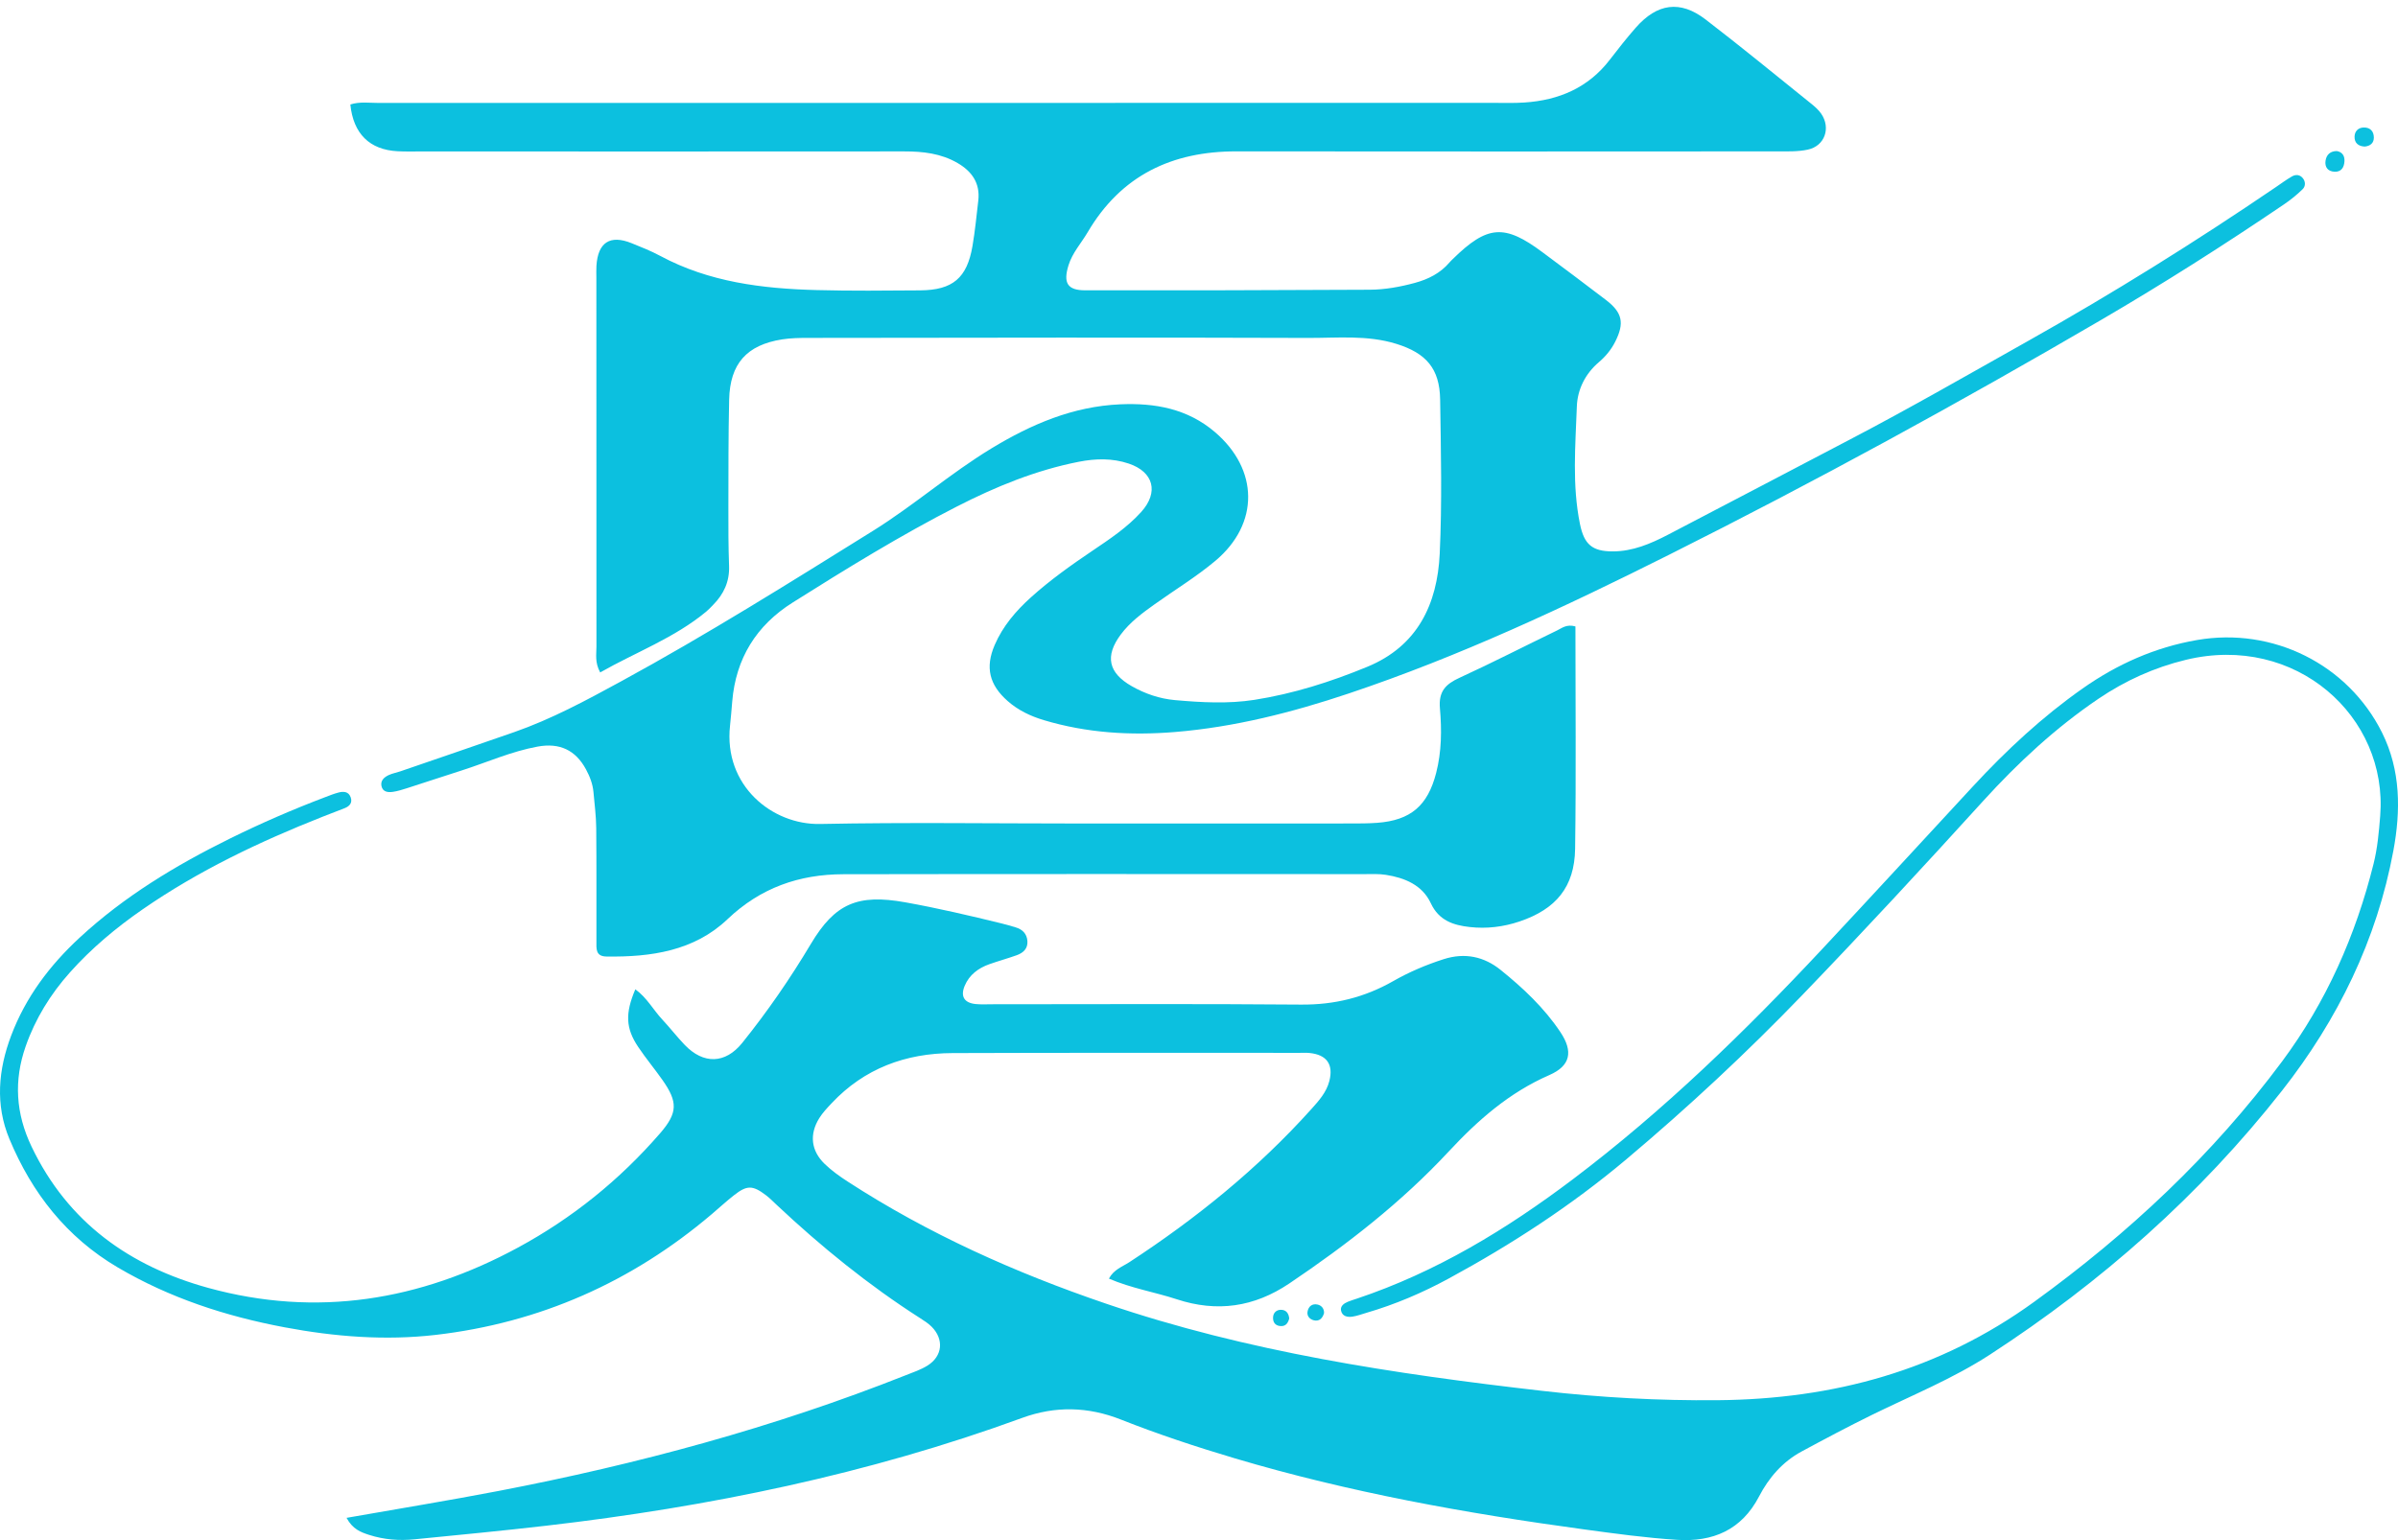
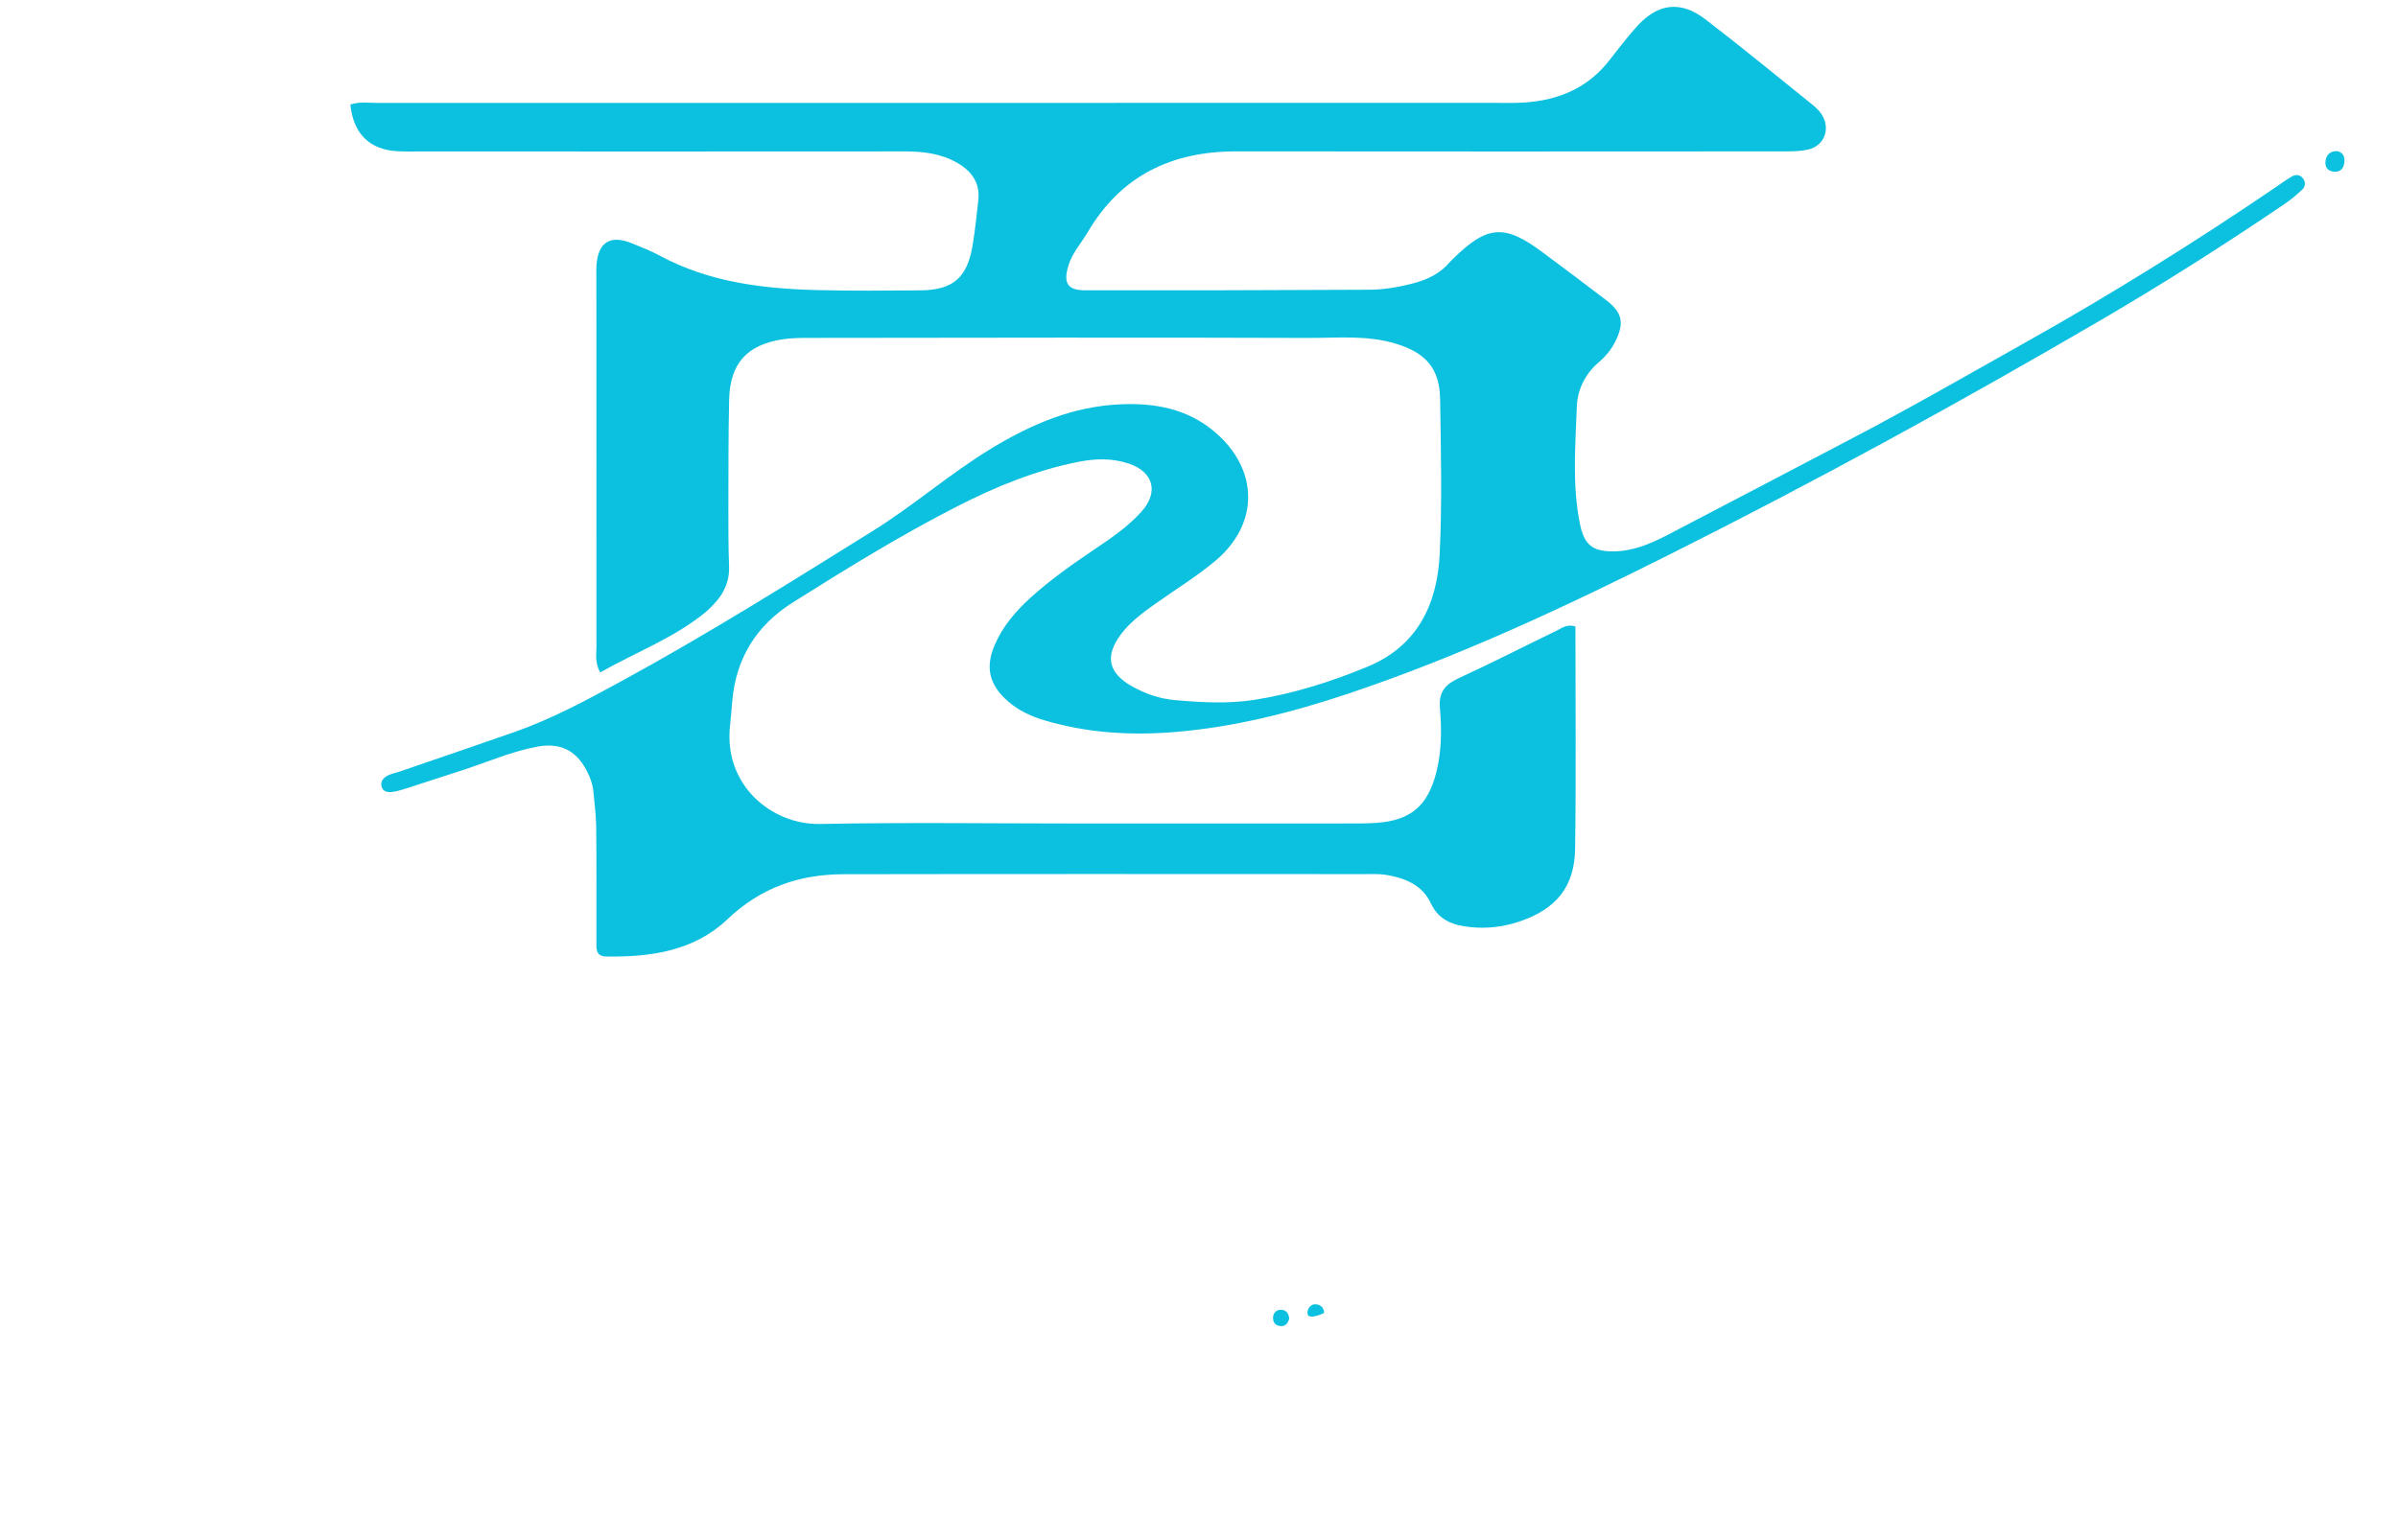
<svg xmlns="http://www.w3.org/2000/svg" fill="#000000" height="1938.6" preserveAspectRatio="xMidYMid meet" version="1" viewBox="0.0 -8.6 3017.4 1938.6" width="3017.4" zoomAndPan="magnify">
  <defs>
    <clipPath id="a">
-       <path d="M 0 793 L 3017.41 793 L 3017.41 1929.922 L 0 1929.922 Z M 0 793" />
-     </clipPath>
+       </clipPath>
  </defs>
  <g>
    <g id="change1_2">
      <path d="M 1982.352 779.859 C 1982.352 873.75 1983.289 966.758 1981.961 1059.73 C 1981.27 1107.961 1957.719 1135.809 1912.121 1151.211 C 1891.57 1158.141 1870.57 1160.621 1849.32 1158.238 C 1828.852 1155.941 1810.609 1150.172 1800.41 1128.328 C 1789.68 1105.379 1767.68 1096.301 1743.82 1092.539 C 1734.898 1091.129 1725.648 1091.641 1716.551 1091.641 C 1498.07 1091.602 1279.59 1091.359 1061.109 1091.781 C 1005.68 1091.891 957.016 1108.762 915.441 1148.371 C 873.426 1188.398 819.008 1196.18 763.07 1195.359 C 749.059 1195.16 750.508 1185.121 750.484 1176.191 C 750.371 1128.672 750.691 1081.141 750.23 1033.621 C 750.086 1018.52 748.113 1003.43 746.754 988.352 C 745.836 978.117 742.129 968.656 737.309 959.727 C 724.23 935.5 704.188 926.09 676.574 931.117 C 643.555 937.129 612.949 950.895 581.227 961.07 C 558.137 968.48 535.129 976.125 512.035 983.523 C 506.277 985.367 500.426 987.203 494.477 988.078 C 488.32 988.984 481.613 988.344 480.008 980.809 C 478.52 973.82 483.551 969.539 489.238 966.918 C 493.777 964.824 498.867 963.957 503.633 962.316 C 551.414 945.898 599.227 929.57 646.934 912.941 C 693.879 896.57 737.395 873.051 780.934 849.328 C 889.328 790.281 993.824 724.719 1098.512 659.531 C 1149.961 627.488 1195.82 587.141 1247.828 555.621 C 1297.801 525.328 1350.23 502.91 1409.551 500.309 C 1453.211 498.398 1494.172 505.738 1528.691 535.199 C 1583.898 582.289 1584.91 650.559 1529.32 697.281 C 1505.422 717.359 1478.41 733.75 1452.91 751.961 C 1437.25 763.129 1421.75 774.57 1410.129 790.238 C 1390.121 817.238 1394.551 838.289 1424.059 855.078 C 1440.941 864.691 1459.191 870.898 1478.539 872.629 C 1511.84 875.602 1545.621 877.43 1578.469 872.281 C 1627.43 864.609 1674.809 849.539 1720.68 830.59 C 1783.801 804.52 1808.578 751.75 1811.59 688.48 C 1814.648 623.922 1813.102 559.09 1812.129 494.391 C 1811.551 455.262 1794.48 435.859 1757.129 424.238 C 1720.461 412.828 1682.75 416.891 1645.602 416.75 C 1436.23 415.988 1226.852 416.512 1017.48 416.711 C 1006.371 416.719 995.117 416.852 984.191 418.57 C 939.555 425.602 918.512 449.16 917.484 494.531 C 916.449 540.012 916.609 585.52 916.516 631.012 C 916.465 655.27 916.508 679.551 917.387 703.789 C 918.094 723.398 910.762 739.172 897.359 752.719 C 894.516 755.602 891.777 758.621 888.68 761.191 C 848.629 794.441 800.152 812.191 755.207 837.781 C 748.285 825.129 750.516 814.988 750.504 805.309 C 750.355 650.602 750.398 495.891 750.402 341.18 C 750.402 336.121 750.184 331.051 750.5 326.012 C 752.359 296.461 767.605 286.551 794.742 297.488 C 806.922 302.398 819.211 307.289 830.754 313.48 C 892.238 346.5 959.184 354.699 1027.328 356.512 C 1070.789 357.66 1114.309 357.211 1157.801 356.879 C 1198.891 356.559 1216.84 341.309 1223.699 300.961 C 1226.91 282.059 1228.77 262.93 1230.98 243.871 C 1233.52 222 1222.961 207.09 1204.891 196.59 C 1184.078 184.488 1161.328 181.941 1137.648 181.969 C 935.352 182.18 733.055 182.051 530.758 182.02 C 520.645 182.02 510.508 182.301 500.418 181.781 C 465.023 179.98 444.551 159.672 440.852 122.91 C 452.668 119.09 464.879 120.988 476.879 120.98 C 944.184 120.871 1411.488 120.891 1878.789 120.871 C 1891.941 120.871 1905.129 121.309 1918.23 120.43 C 1961.551 117.539 1998.578 101.871 2025.73 66.441 C 2036.191 52.801 2046.852 39.27 2058.172 26.359 C 2085.191 -4.469 2114.16 -8.641 2146.102 15.879 C 2191.02 50.34 2234.77 86.32 2278.898 121.789 C 2283.59 125.559 2288.328 129.711 2291.691 134.621 C 2303.98 152.641 2296.07 175.121 2274.82 179.719 C 2262.172 182.461 2248.691 181.93 2235.578 181.941 C 2009.012 182.059 1782.441 182.219 1555.859 181.922 C 1474.68 181.82 1410.699 212.172 1368.691 283.602 C 1360.531 297.48 1349.34 309.578 1344.469 325.41 C 1337.66 347.488 1343.09 356.789 1365.34 356.809 C 1484.691 356.941 1604.051 356.762 1723.398 356.078 C 1742.531 355.969 1761.559 352.559 1780.211 347.5 C 1797.219 342.891 1812.27 335.328 1823.891 321.738 C 1825.199 320.211 1826.672 318.801 1828.109 317.391 C 1871.531 274.801 1893.02 273.141 1940.949 308.91 C 1967.699 328.859 1994.469 348.781 2020.949 369.102 C 2041.57 384.922 2044.172 398.148 2032.5 421.352 C 2027.422 431.461 2020.371 440.039 2011.84 447.27 C 1994.559 461.93 1984.91 481.922 1984.141 502.93 C 1982.34 552.281 1978.039 601.949 1988.09 651.07 C 1993.328 676.691 2003.512 685.441 2029.34 685.441 C 2054.328 685.43 2076.781 675.891 2098.371 664.68 C 2174.609 625.059 2250.57 584.922 2326.73 545.148 C 2402.879 505.379 2477.359 462.469 2552.18 420.422 C 2658.738 360.531 2762.621 295.719 2863.789 226.859 C 2870.461 222.309 2876.98 217.48 2883.961 213.469 C 2888.621 210.789 2893.859 211.039 2897.609 215.621 C 2901.309 220.121 2901.059 225.949 2897.461 229.48 C 2890.301 236.5 2882.379 242.922 2874.07 248.559 C 2798.762 299.66 2721.91 348.488 2643.371 394.371 C 2465.32 498.379 2284.43 597.34 2100.051 689.75 C 1968.98 755.441 1836.281 817.648 1696.93 864.328 C 1625.82 888.148 1553.398 906.621 1478.398 912.781 C 1422.602 917.359 1367.32 914.012 1313.309 897.789 C 1296.68 892.801 1281.25 885.461 1268.078 873.898 C 1244.84 853.488 1239.43 831.531 1251.629 803.219 C 1261.82 779.59 1278.238 760.371 1297.191 743.289 C 1321.281 721.578 1347.629 702.82 1374.48 684.699 C 1396.262 669.988 1418.301 655.422 1436.059 635.711 C 1458.309 611 1451.66 585.43 1420.27 574.891 C 1399.621 567.961 1378.609 568.469 1357.352 572.648 C 1303.27 583.27 1252.91 603.969 1204.148 628.898 C 1132.969 665.289 1064.969 707.238 997.398 749.809 C 951.707 778.59 925.902 820.109 921.363 874.309 C 920.52 884.391 919.73 894.469 918.617 904.512 C 910.215 980.355 971.781 1029.73 1031.84 1028.531 C 1140.02 1026.371 1248.281 1027.93 1356.512 1027.941 C 1470.809 1027.941 1585.109 1027.961 1699.398 1027.898 C 1710.52 1027.898 1721.672 1027.898 1732.75 1027.09 C 1775.109 1023.969 1796.539 1005.449 1807.109 964.324 C 1814.031 937.441 1814.211 909.961 1811.859 882.941 C 1810 861.648 1818.98 852.531 1836.621 844.461 C 1877.961 825.52 1918.41 804.66 1959.371 784.879 C 1965.441 781.949 1971.18 776.738 1982.352 779.859" fill="#0cc0df" />
    </g>
    <g clip-path="url(#a)" id="change1_1">
      <path d="M 436.059 1901.898 C 502.039 1890.281 564.719 1880.07 627.059 1868.102 C 802.062 1834.488 973.535 1788.238 1139.43 1722.488 C 1148.809 1718.77 1158.609 1715.512 1167.09 1710.219 C 1186.031 1698.391 1188.07 1677.25 1172.34 1661.371 C 1168.141 1657.121 1162.891 1653.789 1157.801 1650.539 C 1092.828 1608.98 1033.289 1560.578 977.152 1507.852 C 972.73 1503.691 968.449 1499.32 963.633 1495.68 C 946.996 1483.09 939.844 1483.039 923.512 1495.891 C 913.984 1503.379 905.043 1511.621 895.801 1519.48 C 795.211 1605.031 679.152 1656.449 548.254 1671.609 C 484.871 1678.949 421.254 1673.949 358.121 1662.07 C 283.938 1648.102 213.469 1625.129 148.199 1586.711 C 83.684 1548.73 40.164 1492.941 11.84 1425.012 C -6.133 1381.91 -2.23 1337.922 14.078 1294.809 C 32.348 1246.5 62.535 1206.488 100.156 1171.672 C 156.359 1119.648 221.105 1080.57 289.367 1046.871 C 328.352 1027.621 368.207 1010.32 408.863 994.887 C 414.523 992.738 420.18 990.441 426.02 988.926 C 432.164 987.328 438.523 987.574 441.172 994.703 C 443.773 1001.699 440.09 1006.148 433.598 1008.672 C 424.176 1012.32 414.734 1015.922 405.34 1019.629 C 326.188 1050.961 249.66 1087.391 179.426 1136.02 C 146.047 1159.121 115.074 1185.02 87.996 1215.352 C 63.496 1242.789 44.469 1273.609 32.289 1308.41 C 17.215 1351.5 19.781 1392.961 39.754 1434.719 C 85.422 1530.191 163.488 1585.379 262.215 1612.5 C 398.551 1649.949 528.535 1628.48 651.848 1561.66 C 720.113 1524.672 779.66 1476.59 830.504 1417.969 C 852.863 1392.18 853.113 1378.512 833.52 1350.691 C 823.629 1336.648 812.586 1323.391 803.02 1309.141 C 787.309 1285.73 786.484 1267.02 799.422 1236.629 C 813.965 1247.039 822.008 1262.52 833.398 1274.711 C 843.055 1285.051 851.734 1296.309 861.512 1306.531 C 885.047 1331.129 912.543 1330.691 933.969 1304.059 C 965.672 1264.641 994.352 1223.012 1020.289 1179.531 C 1050.711 1128.52 1079.25 1116.371 1139.199 1127.141 C 1180.012 1134.469 1220.301 1143.891 1260.52 1153.762 C 1266.41 1155.199 1272.219 1156.98 1278.039 1158.68 C 1286.621 1161.199 1292.07 1166.699 1292.781 1175.789 C 1293.531 1185.41 1287.531 1190.77 1279.398 1193.699 C 1268.012 1197.789 1256.289 1200.988 1244.879 1205.031 C 1231.031 1209.949 1219.68 1218.352 1213.871 1232.211 C 1208.281 1245.559 1213.289 1253.68 1227.559 1255.172 C 1234.559 1255.898 1241.699 1255.449 1248.781 1255.449 C 1378.23 1255.461 1507.691 1254.738 1637.141 1255.871 C 1678.961 1256.238 1716.98 1246.879 1752.969 1226.371 C 1773.16 1214.859 1794.41 1205.789 1816.711 1198.66 C 1843.5 1190.09 1867.609 1195.641 1888.09 1212.109 C 1916.422 1234.891 1943.09 1259.969 1963.469 1290.539 C 1979.711 1314.891 1976.301 1332.879 1949.57 1344.551 C 1899.172 1366.551 1859.789 1401.121 1822.801 1440.891 C 1763.359 1504.801 1694.66 1558.16 1622.289 1606.91 C 1578.051 1636.699 1531.309 1643.379 1480.828 1626.809 C 1453.16 1617.719 1424.07 1613.102 1395.359 1600.789 C 1401.48 1589.25 1412.359 1585.762 1420.949 1580.148 C 1505.141 1525.141 1582.73 1462.352 1650.102 1387.379 C 1659.609 1376.801 1669.109 1366.211 1672.738 1352 C 1678.078 1331.039 1669.379 1318.922 1647.691 1316.77 C 1643.691 1316.371 1639.609 1316.609 1635.559 1316.609 C 1489.93 1316.648 1344.289 1316.359 1198.66 1316.891 C 1139.57 1317.109 1087.559 1336.191 1046.32 1380.141 C 1040.809 1386.012 1035.141 1391.98 1030.91 1398.762 C 1018.219 1419.09 1020.441 1439.809 1037.75 1456.48 C 1046.41 1464.828 1056.43 1471.988 1066.57 1478.57 C 1168.031 1544.422 1277.27 1593.289 1391.73 1632.301 C 1569.988 1693.07 1754.461 1720.68 1940.398 1742.039 C 2013.828 1750.48 2087.309 1754.488 2161.289 1753.82 C 2306.738 1752.512 2439.949 1716.719 2559.539 1630.031 C 2678.461 1543.828 2784.129 1445.078 2871.68 1327.219 C 2927.262 1252.398 2964.219 1168.719 2986.699 1078.48 C 2991.602 1058.801 2993.371 1038.699 2994.988 1018.539 C 3005.051 893.32 2888.602 788.48 2750.469 821.922 C 2710.719 831.551 2674.148 848.102 2640.32 871.031 C 2586.422 907.578 2539.07 951.527 2495.43 999.566 C 2420.641 1081.898 2345.148 1163.57 2267.98 1243.691 C 2197.762 1316.602 2123.859 1385.43 2046.391 1450.621 C 1977.172 1508.852 1901.988 1557.762 1822.699 1600.789 C 1789.719 1618.691 1755.422 1633.328 1719.379 1643.828 C 1713.559 1645.531 1707.82 1647.719 1701.871 1648.621 C 1695.629 1649.57 1688.961 1648.379 1687.441 1641.09 C 1686.27 1635.512 1690.891 1632.051 1695.77 1630.012 C 1699.488 1628.461 1703.379 1627.301 1707.211 1626.02 C 1807.172 1592.609 1895.93 1538.602 1979.309 1475.59 C 2093.41 1389.359 2195.621 1289.98 2293.121 1185.691 C 2356.641 1117.73 2419.578 1049.23 2482.762 980.957 C 2524.762 935.562 2569.852 893.641 2620.559 857.988 C 2664.172 827.32 2711.719 806.141 2764.5 796.988 C 2859.82 780.469 2954.449 827.449 2997.359 913.609 C 3021 961.078 3020.879 1011.969 3011.602 1062.039 C 2990.762 1174.461 2941.781 1274.719 2871.371 1364.34 C 2767.949 1495.961 2644.109 1605.27 2503.988 1696.41 C 2457.199 1726.84 2405.488 1747.738 2355.621 1772.23 C 2325.699 1786.922 2296.238 1802.578 2266.898 1818.41 C 2243 1831.301 2225.629 1851.461 2213.422 1874.949 C 2191.352 1917.398 2155.031 1932.41 2110.488 1929.59 C 2071.211 1927.109 2032.059 1921.711 1993.012 1916.398 C 1844.68 1896.25 1697.621 1869.762 1553.871 1827.012 C 1505.41 1812.602 1457.469 1796.762 1410.461 1778.18 C 1369.219 1761.879 1327.93 1760.828 1286.148 1776.109 C 1092.398 1846.941 891.891 1888.121 687.461 1911.77 C 632.238 1918.16 576.891 1923.441 521.57 1928.922 C 502.301 1930.828 483.199 1929.379 464.582 1923.391 C 454 1919.988 443.812 1916.262 436.059 1901.898" fill="#0cc0df" />
    </g>
    <g id="change1_3">
      <path d="M 2940.48 181.531 C 2947.578 182.859 2950.371 187.809 2950.031 194.301 C 2949.621 201.898 2946.219 207.961 2937.512 207.551 C 2929.141 207.16 2925.02 201.77 2926.238 193.629 C 2927.391 185.98 2932.309 181.539 2940.48 181.531" fill="#0cc0df" />
    </g>
    <g id="change1_4">
-       <path d="M 2975.559 175.879 C 2967.559 175.539 2962.461 171.422 2962.738 163.18 C 2962.969 156.672 2967.25 152.109 2974.059 151.898 C 2982.371 151.648 2987.02 156.602 2987.012 164.648 C 2986.988 171.469 2982.539 175.172 2975.559 175.879" fill="#0cc0df" />
-     </g>
+       </g>
    <g id="change1_5">
-       <path d="M 1666.051 1644.129 C 1664.18 1650.789 1660.02 1654.922 1653.199 1653.25 C 1648.352 1652.07 1644.262 1648.16 1645.262 1642.379 C 1646.422 1635.66 1651.191 1631.91 1657.91 1633.43 C 1662.859 1634.551 1666.23 1638.461 1666.051 1644.129" fill="#0cc0df" />
+       <path d="M 1666.051 1644.129 C 1648.352 1652.07 1644.262 1648.16 1645.262 1642.379 C 1646.422 1635.66 1651.191 1631.91 1657.91 1633.43 C 1662.859 1634.551 1666.23 1638.461 1666.051 1644.129" fill="#0cc0df" />
    </g>
    <g id="change1_6">
      <path d="M 1622.23 1651 C 1620.801 1656.391 1618.141 1660.488 1612.398 1660.531 C 1605.309 1660.57 1601.512 1656.359 1601.891 1649.422 C 1602.18 1643.949 1605.93 1640.199 1611.289 1640.031 C 1618.398 1639.809 1621.609 1644.539 1622.23 1651" fill="#0cc0df" />
    </g>
  </g>
</svg>